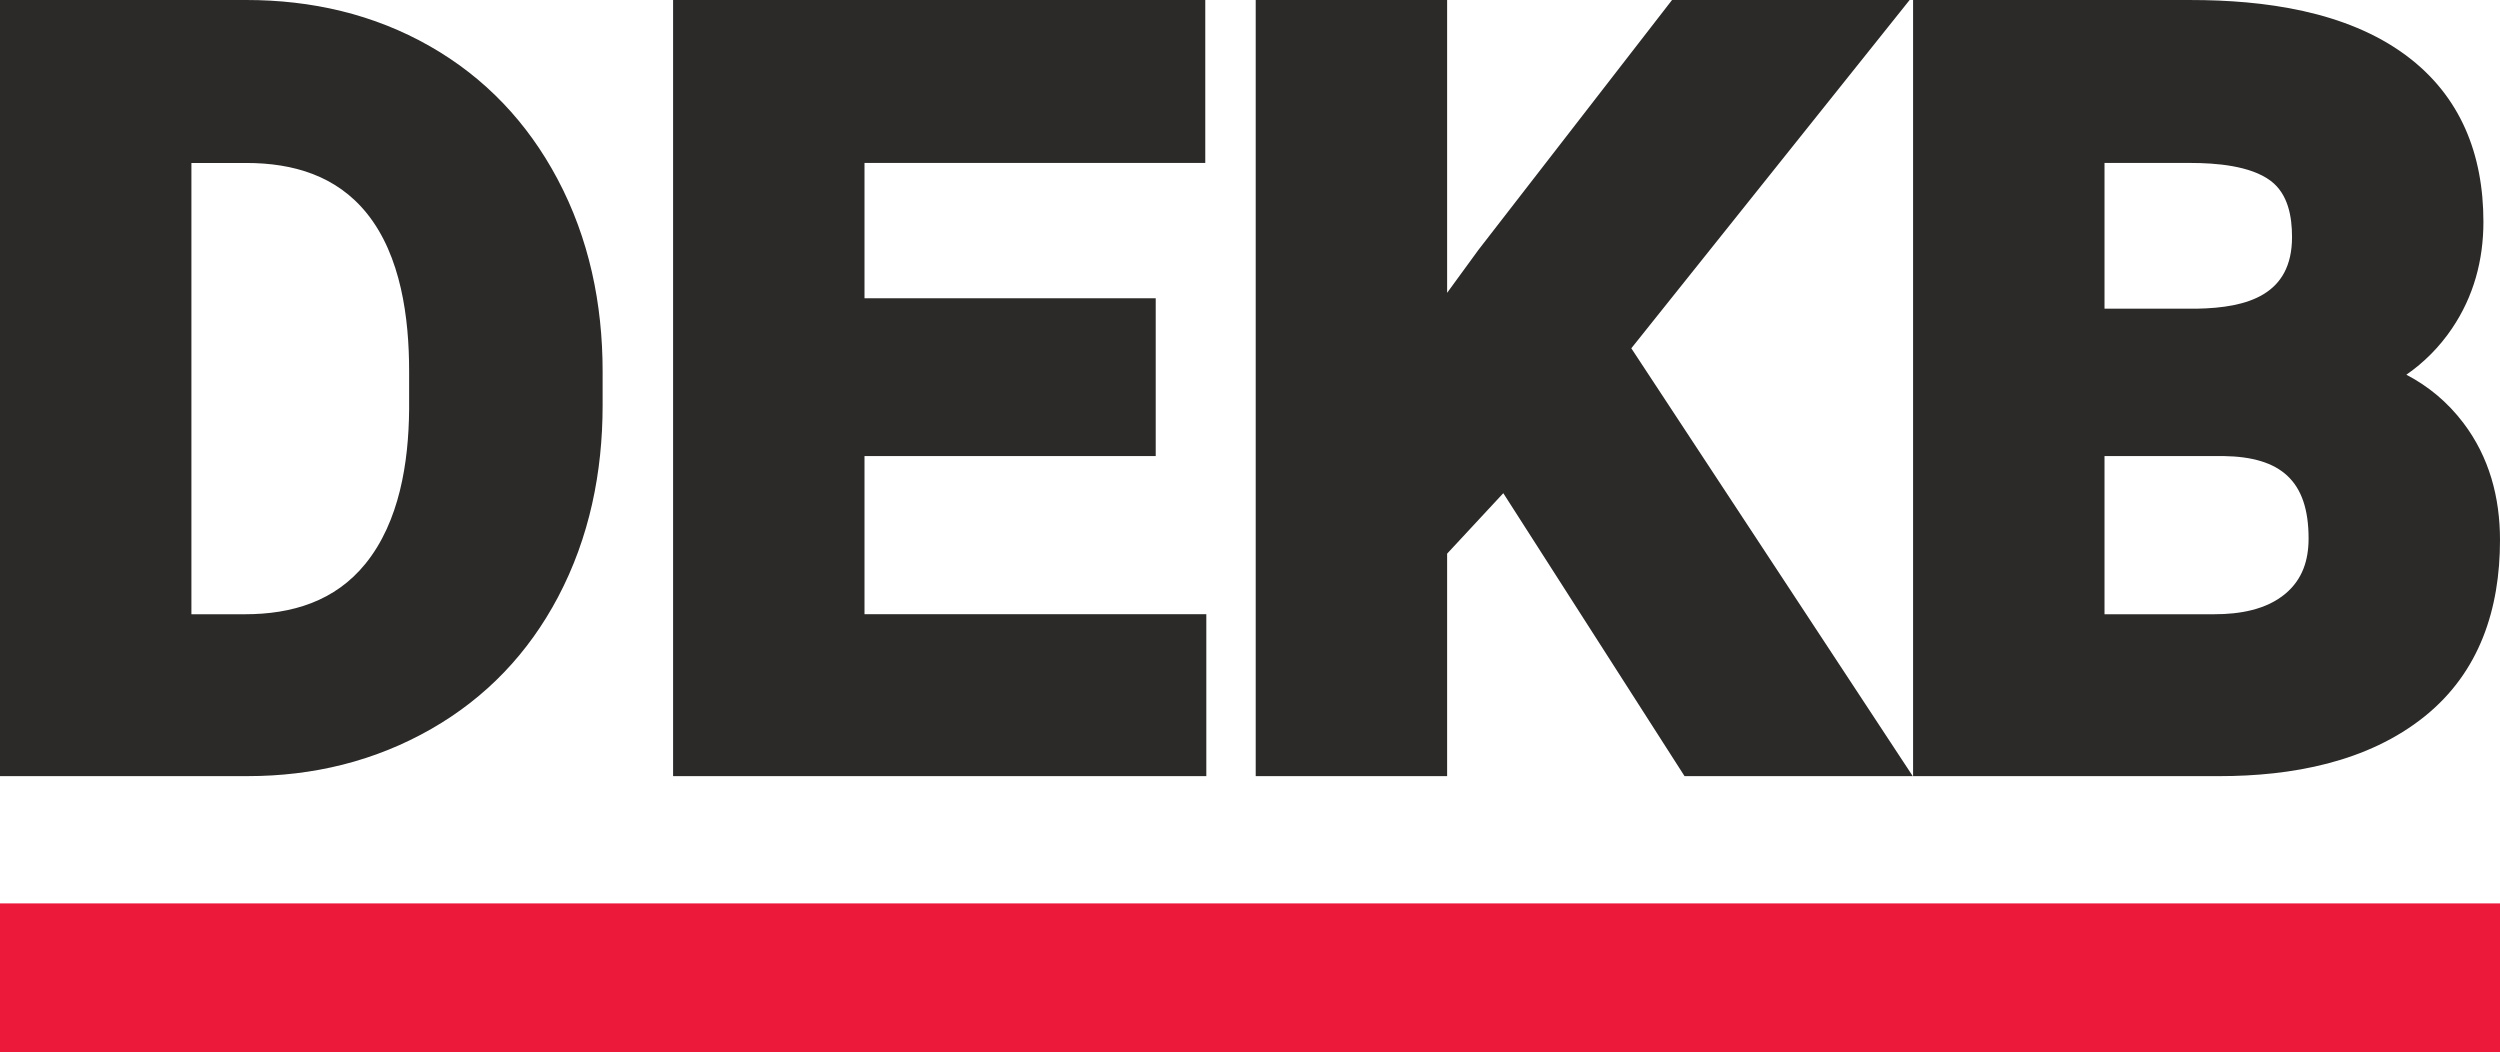
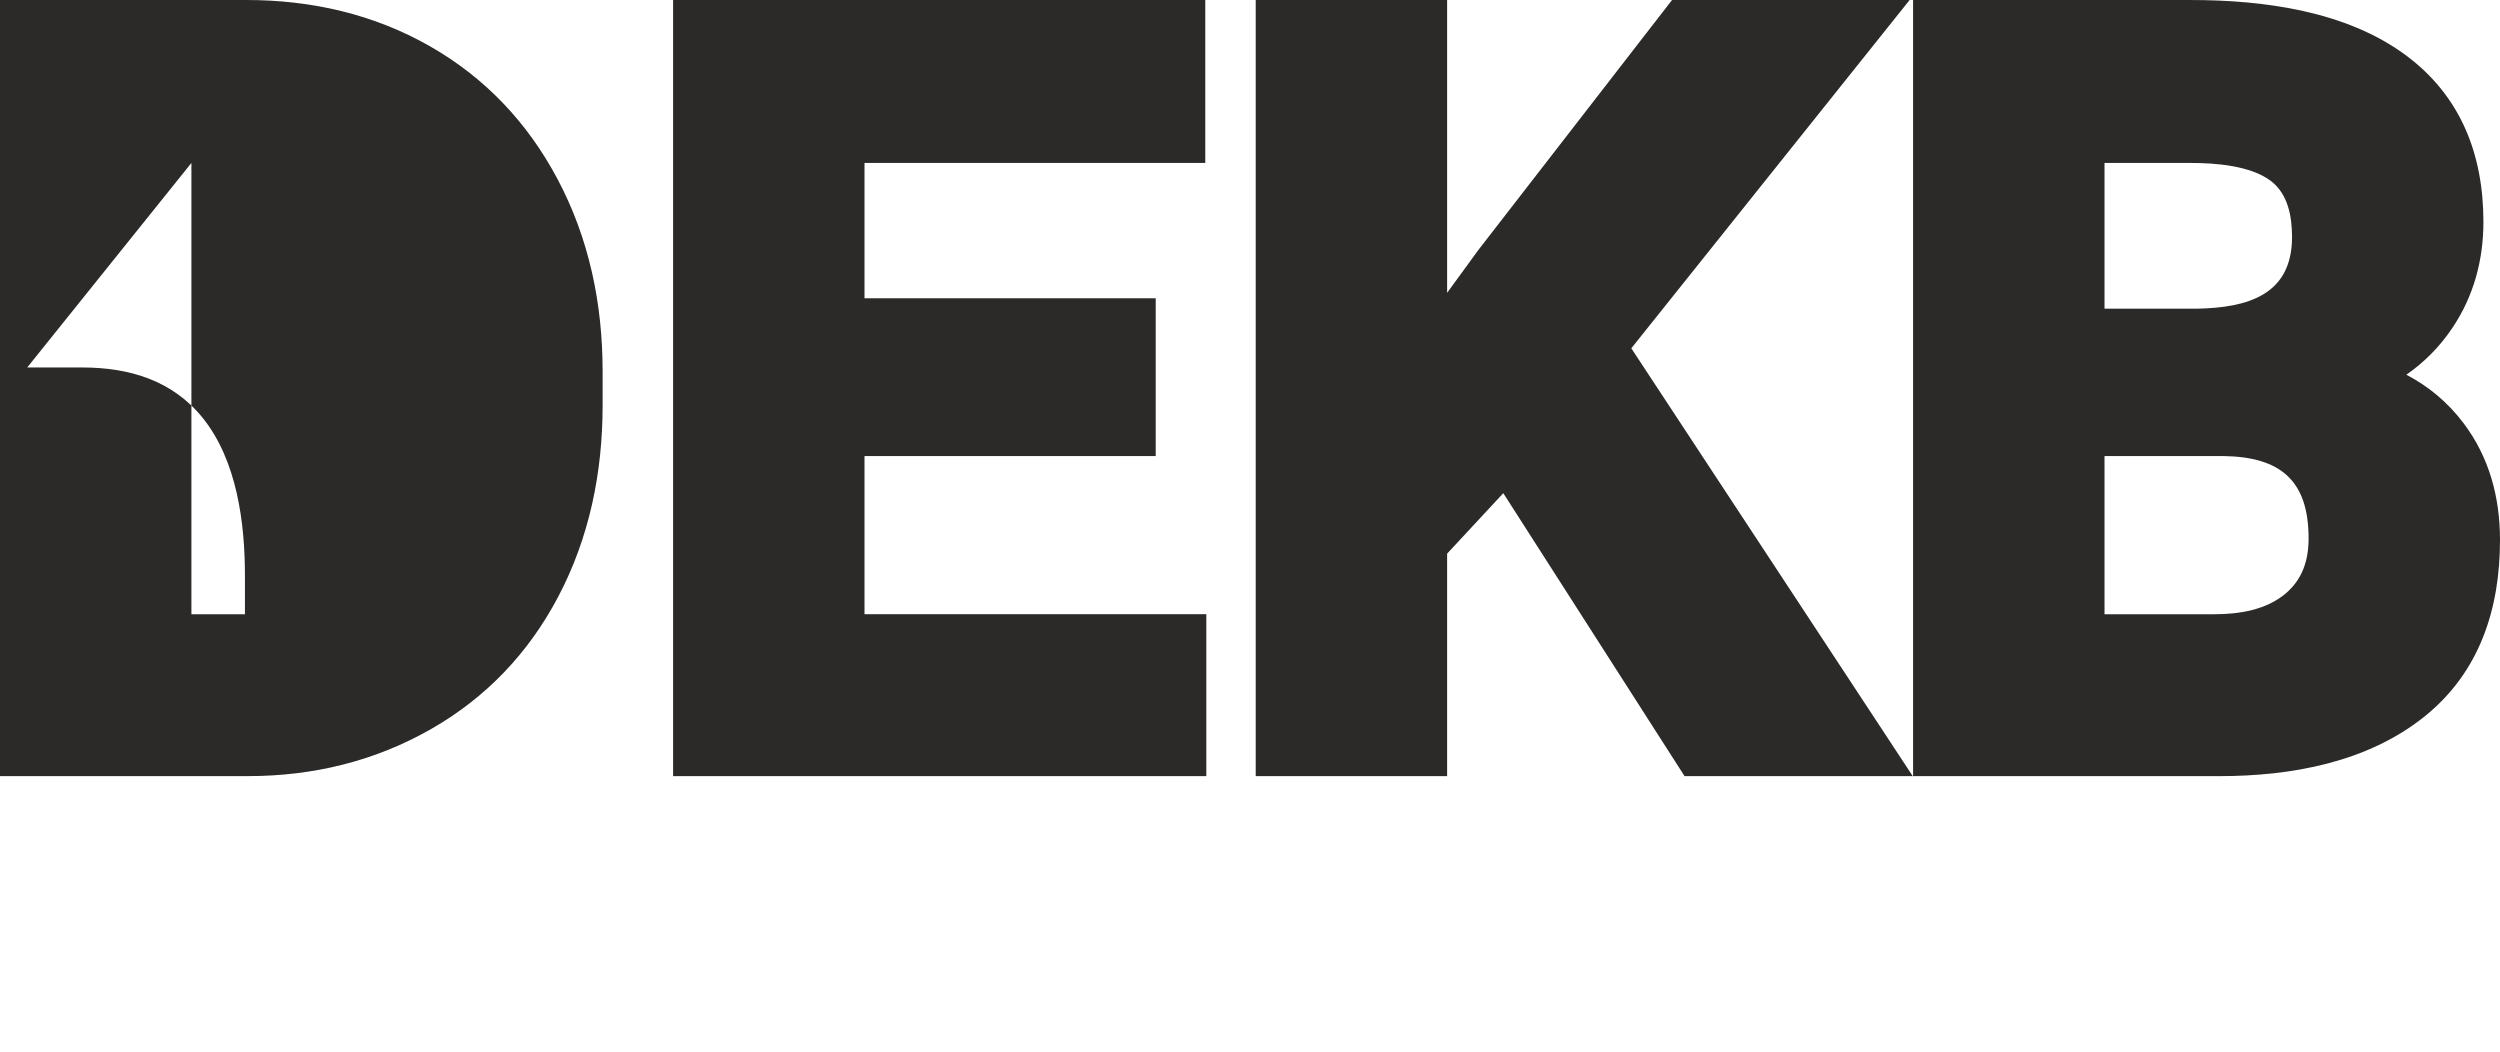
<svg xmlns="http://www.w3.org/2000/svg" xml:space="preserve" width="51.875mm" height="21.837mm" style="shape-rendering:geometricPrecision; text-rendering:geometricPrecision; image-rendering:optimizeQuality; fill-rule:evenodd; clip-rule:evenodd" viewBox="0 0 1367.61 575.7">
  <defs>
    <style type="text/css">  .fil0 {fill:#2B2A29} .fil1 {fill:#ED193B}  </style>
  </defs>
  <g id="Слой_x0020_1">
-     <path class="fil0" d="M-0 424.57l0 -424.57 134.75 0c35.49,0 69.56,7.67 100.48,25.32 30.19,17.23 53.3,41.74 69.64,72.41 17.43,32.71 24.79,68.49 24.79,105.4l0 18.6c0,36.63 -7.2,72.35 -24.39,104.89 -16.21,30.67 -39.26,54.92 -69.36,72.15 -30.88,17.68 -64.77,25.8 -100.3,25.8l-135.6 0zm472.92 -175.08l0 86.52 186.99 0 0 88.56 -291.7 0 0 -424.57 291.13 0 0 89.13 -186.42 0 0 74.05 159.31 0 0 86.3 -159.31 0zm349.45 20.3l-30.73 33.08 0 121.71 -104.71 0 0 -424.57 104.71 0 0 160.18 17.12 -23.48 105.91 -136.7 129.97 0 -152.24 190.52 153.96 234.05 -124.84 0 -99.15 -154.79zm494.02 -64.8c12.04,6.29 22.54,14.97 31.16,26.34 14.2,18.72 20.06,40.74 20.06,64.07 0,37.66 -11.12,72.21 -41.06,96.37 -31.38,25.32 -73.16,32.81 -112.49,32.81l-167.52 0 0 -424.57 151.94 0c39.72,0 84.93,5.95 117.71,30.28 29.97,22.24 42.35,54.26 42.35,91.06 0,21.04 -5.35,40.84 -17.16,58.3 -6.89,10.19 -15.28,18.6 -25,25.34zm-1211.68 -115.85l0 246.88 29.28 0c25.84,0 49.36,-7.14 65.98,-27.7 18.62,-23.03 23.57,-55.48 23.84,-84.17l0 -21.19c0,-28.88 -4.37,-62.95 -23.1,-86.22 -16.56,-20.57 -40.19,-27.59 -65.96,-27.59l-30.04 0zm1046.55 160.35l0 86.52 60.26 0c13.45,0 28.21,-2.37 38.8,-11.32 9.24,-7.81 12.58,-18.24 12.58,-30.15 0,-31.72 -15.42,-44.59 -46.46,-45.06l-65.18 0zm0 -80.63l50.53 0c27.69,-0.5 52.05,-7.48 52.05,-39.2 0,-11.23 -2.16,-23.55 -11.65,-30.72 -11.11,-8.39 -30.34,-9.8 -43.7,-9.8l-47.23 0 0 79.72z" />
-     <rect class="fil1" y="494.2" width="1367.61" height="81.49" />
+     <path class="fil0" d="M-0 424.57l0 -424.57 134.75 0c35.49,0 69.56,7.67 100.48,25.32 30.19,17.23 53.3,41.74 69.64,72.41 17.43,32.71 24.79,68.49 24.79,105.4l0 18.6c0,36.63 -7.2,72.35 -24.39,104.89 -16.21,30.67 -39.26,54.92 -69.36,72.15 -30.88,17.68 -64.77,25.8 -100.3,25.8l-135.6 0zm472.92 -175.08l0 86.52 186.99 0 0 88.56 -291.7 0 0 -424.57 291.13 0 0 89.13 -186.42 0 0 74.05 159.31 0 0 86.3 -159.31 0zm349.45 20.3l-30.73 33.08 0 121.71 -104.71 0 0 -424.57 104.71 0 0 160.18 17.12 -23.48 105.91 -136.7 129.97 0 -152.24 190.52 153.96 234.05 -124.84 0 -99.15 -154.79zm494.02 -64.8c12.04,6.29 22.54,14.97 31.16,26.34 14.2,18.72 20.06,40.74 20.06,64.07 0,37.66 -11.12,72.21 -41.06,96.37 -31.38,25.32 -73.16,32.81 -112.49,32.81l-167.52 0 0 -424.57 151.94 0c39.72,0 84.93,5.95 117.71,30.28 29.97,22.24 42.35,54.26 42.35,91.06 0,21.04 -5.35,40.84 -17.16,58.3 -6.89,10.19 -15.28,18.6 -25,25.34zm-1211.68 -115.85l0 246.88 29.28 0l0 -21.19c0,-28.88 -4.37,-62.95 -23.1,-86.22 -16.56,-20.57 -40.19,-27.59 -65.96,-27.59l-30.04 0zm1046.55 160.35l0 86.52 60.26 0c13.45,0 28.21,-2.37 38.8,-11.32 9.24,-7.81 12.58,-18.24 12.58,-30.15 0,-31.72 -15.42,-44.59 -46.46,-45.06l-65.18 0zm0 -80.63l50.53 0c27.69,-0.5 52.05,-7.48 52.05,-39.2 0,-11.23 -2.16,-23.55 -11.65,-30.72 -11.11,-8.39 -30.34,-9.8 -43.7,-9.8l-47.23 0 0 79.72z" />
  </g>
</svg>